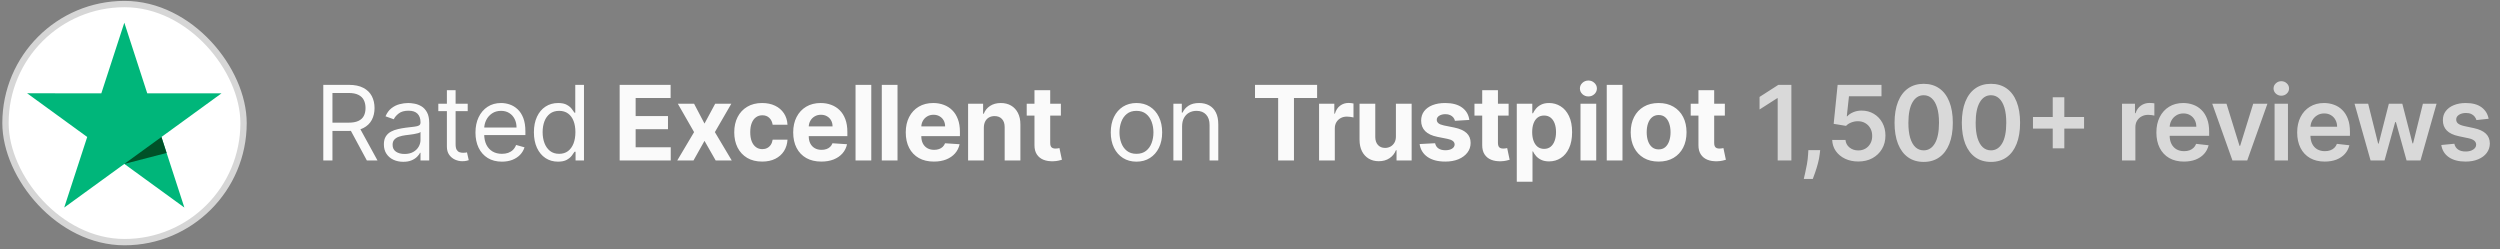
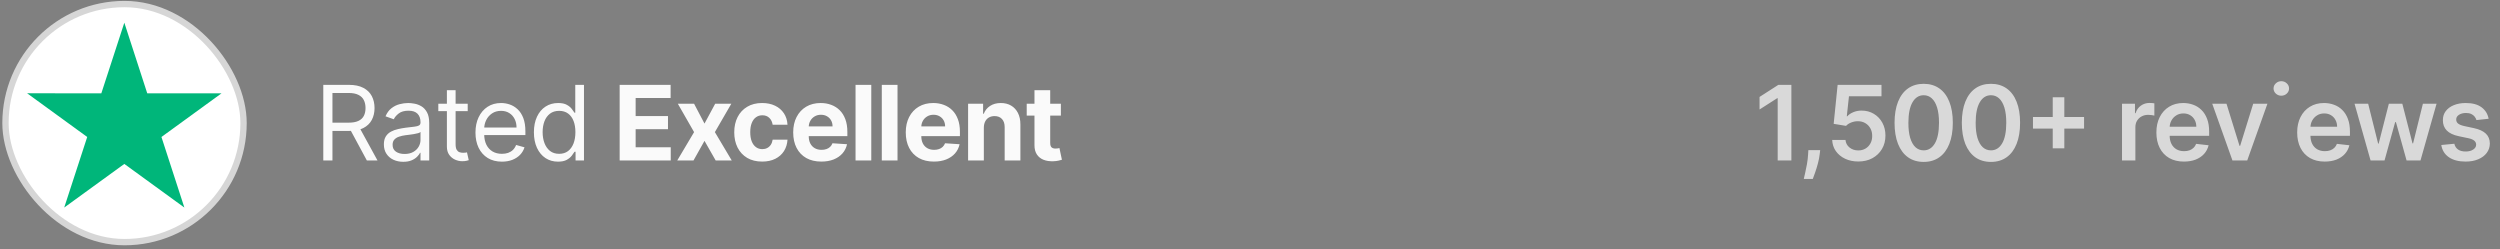
<svg xmlns="http://www.w3.org/2000/svg" width="602" height="60" viewBox="0 0 602 60" fill="none">
  <rect x="0" y="0" width="602" height="60" fill="#808080" stroke="none" />
  <rect x="1.321" y="0.978" width="57.327" height="57.327" rx="28.664" fill="white" />
  <rect x="1.321" y="0.978" width="57.327" height="57.327" rx="28.664" stroke="#D6D6D6" stroke-width="1.522" />
  <path d="M53.333 22.477H35.459L29.938 5.466L24.399 22.477L6.525 22.46L21 32.984L15.462 49.979L29.938 39.471L44.396 49.979L38.875 32.984L53.333 22.477Z" fill="#00B67A" />
-   <path d="M40.117 36.832L38.874 32.984L29.937 39.471L40.117 36.832Z" fill="#005128" />
  <path d="M77.849 38.641V20.432H84.001C85.424 20.432 86.592 20.675 87.504 21.161C88.417 21.641 89.093 22.302 89.532 23.144C89.97 23.986 90.19 24.943 90.19 26.016C90.19 27.089 89.97 28.04 89.532 28.87C89.093 29.7 88.42 30.352 87.513 30.826C86.606 31.294 85.448 31.528 84.037 31.528H79.058V29.537H83.966C84.938 29.537 85.72 29.394 86.313 29.11C86.912 28.825 87.344 28.422 87.611 27.901C87.884 27.373 88.02 26.745 88.02 26.016C88.02 25.287 87.884 24.649 87.611 24.104C87.338 23.559 86.903 23.138 86.304 22.842C85.706 22.539 84.914 22.388 83.93 22.388H80.054V38.641H77.849ZM86.42 30.461L90.901 38.641H88.34L83.93 30.461H86.42ZM97.097 38.961C96.232 38.961 95.447 38.798 94.741 38.472C94.036 38.14 93.476 37.663 93.061 37.041C92.646 36.413 92.438 35.654 92.438 34.765C92.438 33.982 92.593 33.348 92.901 32.862C93.209 32.37 93.621 31.985 94.137 31.706C94.652 31.427 95.221 31.22 95.844 31.084C96.472 30.942 97.103 30.829 97.738 30.746C98.567 30.639 99.24 30.559 99.756 30.506C100.277 30.447 100.657 30.349 100.894 30.212C101.137 30.076 101.258 29.839 101.258 29.501V29.43C101.258 28.553 101.018 27.871 100.538 27.385C100.064 26.899 99.344 26.656 98.378 26.656C97.376 26.656 96.591 26.875 96.022 27.314C95.453 27.753 95.052 28.221 94.821 28.719L92.83 28.007C93.185 27.178 93.659 26.532 94.252 26.069C94.851 25.601 95.503 25.275 96.208 25.091C96.92 24.901 97.619 24.807 98.307 24.807C98.745 24.807 99.249 24.86 99.818 24.967C100.393 25.067 100.947 25.278 101.481 25.598C102.02 25.918 102.468 26.401 102.823 27.047C103.179 27.693 103.357 28.559 103.357 29.643V38.641H101.258V36.792H101.152C101.01 37.088 100.772 37.405 100.44 37.743C100.109 38.081 99.667 38.369 99.116 38.606C98.564 38.843 97.892 38.961 97.097 38.961ZM97.418 37.076C98.247 37.076 98.947 36.913 99.516 36.587C100.091 36.261 100.523 35.84 100.814 35.325C101.11 34.809 101.258 34.267 101.258 33.698V31.777C101.17 31.884 100.974 31.982 100.672 32.071C100.375 32.154 100.031 32.228 99.64 32.293C99.255 32.352 98.879 32.406 98.511 32.453C98.15 32.495 97.856 32.53 97.631 32.56C97.086 32.631 96.576 32.746 96.102 32.906C95.633 33.061 95.254 33.295 94.963 33.609C94.679 33.917 94.537 34.338 94.537 34.871C94.537 35.6 94.806 36.152 95.346 36.525C95.891 36.893 96.582 37.076 97.418 37.076ZM112.625 24.984V26.763H105.548V24.984H112.625ZM107.611 21.712H109.709V34.729C109.709 35.322 109.795 35.766 109.967 36.063C110.145 36.353 110.37 36.549 110.642 36.65C110.921 36.745 111.214 36.792 111.523 36.792C111.754 36.792 111.944 36.78 112.092 36.756C112.24 36.727 112.358 36.703 112.447 36.685L112.874 38.57C112.732 38.623 112.533 38.677 112.278 38.73C112.024 38.789 111.701 38.819 111.309 38.819C110.717 38.819 110.136 38.692 109.567 38.437C109.004 38.182 108.535 37.794 108.162 37.272C107.794 36.75 107.611 36.092 107.611 35.298V21.712ZM120.86 38.926C119.544 38.926 118.409 38.635 117.455 38.054C116.506 37.468 115.774 36.65 115.259 35.6C114.749 34.545 114.494 33.318 114.494 31.919C114.494 30.521 114.749 29.288 115.259 28.221C115.774 27.148 116.491 26.312 117.41 25.713C118.335 25.109 119.414 24.807 120.647 24.807C121.358 24.807 122.06 24.925 122.754 25.162C123.447 25.399 124.079 25.785 124.648 26.318C125.217 26.846 125.67 27.545 126.008 28.416C126.346 29.288 126.515 30.361 126.515 31.635V32.524H115.988V30.71H124.381C124.381 29.94 124.227 29.252 123.919 28.648C123.616 28.043 123.184 27.566 122.62 27.216C122.063 26.866 121.405 26.692 120.647 26.692C119.811 26.692 119.088 26.899 118.477 27.314C117.873 27.723 117.407 28.256 117.081 28.914C116.755 29.572 116.592 30.278 116.592 31.03V32.24C116.592 33.271 116.77 34.145 117.126 34.862C117.487 35.574 117.988 36.116 118.628 36.49C119.268 36.857 120.012 37.041 120.86 37.041C121.411 37.041 121.909 36.964 122.354 36.81C122.804 36.65 123.192 36.413 123.518 36.098C123.844 35.778 124.096 35.381 124.274 34.907L126.301 35.476C126.088 36.164 125.729 36.768 125.226 37.29C124.722 37.806 124.099 38.209 123.358 38.499C122.617 38.783 121.785 38.926 120.86 38.926ZM134.363 38.926C133.225 38.926 132.22 38.638 131.349 38.063C130.477 37.482 129.796 36.664 129.304 35.609C128.812 34.548 128.566 33.295 128.566 31.848C128.566 30.414 128.812 29.169 129.304 28.114C129.796 27.059 130.48 26.244 131.358 25.669C132.235 25.094 133.248 24.807 134.398 24.807C135.288 24.807 135.99 24.955 136.506 25.251C137.027 25.542 137.424 25.873 137.697 26.247C137.976 26.614 138.192 26.917 138.346 27.154H138.524V20.432H140.622V38.641H138.595V36.543H138.346C138.192 36.792 137.973 37.106 137.688 37.485C137.404 37.859 136.998 38.194 136.47 38.49C135.942 38.781 135.24 38.926 134.363 38.926ZM134.647 37.041C135.489 37.041 136.2 36.822 136.781 36.383C137.362 35.938 137.804 35.325 138.106 34.542C138.408 33.754 138.559 32.844 138.559 31.813C138.559 30.793 138.411 29.901 138.115 29.137C137.819 28.366 137.38 27.767 136.799 27.341C136.218 26.908 135.501 26.692 134.647 26.692C133.758 26.692 133.017 26.92 132.425 27.376C131.838 27.827 131.396 28.44 131.1 29.217C130.809 29.987 130.664 30.853 130.664 31.813C130.664 32.785 130.812 33.668 131.109 34.462C131.411 35.251 131.856 35.879 132.442 36.347C133.035 36.81 133.77 37.041 134.647 37.041ZM149.212 38.641V20.432H161.482V23.606H153.062V27.945H160.851V31.119H153.062V35.467H161.517V38.641H149.212ZM167.136 24.984L169.643 29.759L172.213 24.984H176.098L172.142 31.813L176.205 38.641H172.337L169.643 33.92L166.994 38.641H163.082L167.136 31.813L163.224 24.984H167.136ZM183.528 38.908C182.13 38.908 180.926 38.612 179.919 38.019C178.917 37.42 178.146 36.59 177.607 35.529C177.073 34.468 176.807 33.247 176.807 31.866C176.807 30.467 177.076 29.24 177.616 28.185C178.161 27.124 178.935 26.297 179.936 25.705C180.938 25.106 182.13 24.807 183.511 24.807C184.702 24.807 185.745 25.023 186.64 25.456C187.535 25.888 188.244 26.496 188.765 27.278C189.287 28.061 189.574 28.98 189.628 30.035H186.054C185.953 29.353 185.686 28.805 185.253 28.39C184.827 27.969 184.266 27.759 183.573 27.759C182.986 27.759 182.473 27.919 182.035 28.239C181.602 28.553 181.264 29.012 181.021 29.617C180.778 30.221 180.657 30.953 180.657 31.813C180.657 32.684 180.775 33.425 181.012 34.036C181.255 34.646 181.596 35.111 182.035 35.431C182.473 35.752 182.986 35.912 183.573 35.912C184.006 35.912 184.394 35.823 184.738 35.645C185.087 35.467 185.375 35.209 185.6 34.871C185.831 34.528 185.982 34.116 186.054 33.636H189.628C189.568 34.679 189.284 35.597 188.774 36.392C188.27 37.18 187.574 37.797 186.685 38.241C185.796 38.686 184.744 38.908 183.528 38.908ZM197.776 38.908C196.371 38.908 195.162 38.623 194.148 38.054C193.141 37.48 192.364 36.667 191.819 35.618C191.273 34.563 191.001 33.315 191.001 31.875C191.001 30.47 191.273 29.237 191.819 28.176C192.364 27.115 193.132 26.288 194.122 25.696C195.117 25.103 196.285 24.807 197.625 24.807C198.526 24.807 199.364 24.952 200.141 25.242C200.923 25.527 201.605 25.956 202.186 26.532C202.773 27.106 203.229 27.83 203.555 28.701C203.881 29.566 204.044 30.58 204.044 31.742V32.782H192.512V30.435H200.479C200.479 29.889 200.36 29.406 200.123 28.985C199.886 28.565 199.557 28.236 199.136 27.998C198.721 27.756 198.238 27.634 197.687 27.634C197.112 27.634 196.602 27.767 196.158 28.034C195.719 28.295 195.375 28.648 195.126 29.092C194.877 29.531 194.75 30.02 194.744 30.559V32.791C194.744 33.467 194.868 34.05 195.117 34.542C195.372 35.034 195.731 35.414 196.193 35.681C196.656 35.947 197.204 36.081 197.838 36.081C198.259 36.081 198.644 36.021 198.994 35.903C199.344 35.784 199.643 35.606 199.892 35.369C200.141 35.132 200.331 34.842 200.461 34.498L203.964 34.729C203.786 35.571 203.422 36.306 202.871 36.934C202.325 37.556 201.62 38.043 200.754 38.392C199.895 38.736 198.902 38.908 197.776 38.908ZM209.803 20.432V38.641H206.015V20.432H209.803ZM216.124 20.432V38.641H212.336V20.432H216.124ZM224.881 38.908C223.476 38.908 222.267 38.623 221.253 38.054C220.246 37.48 219.469 36.667 218.924 35.618C218.379 34.563 218.106 33.315 218.106 31.875C218.106 30.47 218.379 29.237 218.924 28.176C219.469 27.115 220.237 26.288 221.227 25.696C222.222 25.103 223.39 24.807 224.73 24.807C225.631 24.807 226.469 24.952 227.246 25.242C228.028 25.527 228.71 25.956 229.291 26.532C229.878 27.106 230.334 27.83 230.66 28.701C230.986 29.566 231.149 30.58 231.149 31.742V32.782H219.617V30.435H227.584C227.584 29.889 227.465 29.406 227.228 28.985C226.991 28.565 226.662 28.236 226.241 27.998C225.826 27.756 225.343 27.634 224.792 27.634C224.217 27.634 223.707 27.767 223.263 28.034C222.824 28.295 222.48 28.648 222.231 29.092C221.982 29.531 221.855 30.02 221.849 30.559V32.791C221.849 33.467 221.974 34.05 222.222 34.542C222.477 35.034 222.836 35.414 223.298 35.681C223.761 35.947 224.309 36.081 224.943 36.081C225.364 36.081 225.749 36.021 226.099 35.903C226.449 35.784 226.748 35.606 226.997 35.369C227.246 35.132 227.436 34.842 227.566 34.498L231.069 34.729C230.891 35.571 230.527 36.306 229.976 36.934C229.43 37.556 228.725 38.043 227.859 38.392C227 38.736 226.007 38.908 224.881 38.908ZM236.908 30.746V38.641H233.12V24.984H236.73V27.394H236.89C237.192 26.6 237.699 25.971 238.41 25.509C239.122 25.041 239.984 24.807 240.998 24.807C241.946 24.807 242.773 25.014 243.478 25.429C244.184 25.844 244.732 26.437 245.123 27.207C245.514 27.972 245.71 28.885 245.71 29.946V38.641H241.922V30.621C241.928 29.786 241.715 29.134 241.282 28.665C240.85 28.191 240.254 27.954 239.495 27.954C238.985 27.954 238.535 28.064 238.144 28.283C237.758 28.502 237.456 28.822 237.237 29.243C237.023 29.658 236.914 30.159 236.908 30.746ZM255.459 24.984V27.83H247.234V24.984H255.459ZM249.101 21.712H252.889V34.445C252.889 34.794 252.942 35.067 253.049 35.263C253.156 35.452 253.304 35.586 253.494 35.663C253.689 35.74 253.914 35.778 254.169 35.778C254.347 35.778 254.525 35.764 254.703 35.734C254.881 35.698 255.017 35.672 255.112 35.654L255.708 38.472C255.518 38.532 255.251 38.6 254.907 38.677C254.564 38.76 254.146 38.81 253.654 38.828C252.741 38.864 251.941 38.742 251.253 38.463C250.571 38.185 250.041 37.752 249.662 37.165C249.282 36.578 249.095 35.838 249.101 34.943V21.712Z" fill="#FAFAFA" />
-   <path d="M273.66 38.926C272.427 38.926 271.346 38.632 270.415 38.045C269.49 37.459 268.767 36.638 268.246 35.583C267.73 34.528 267.472 33.295 267.472 31.884C267.472 30.461 267.73 29.22 268.246 28.159C268.767 27.098 269.49 26.274 270.415 25.687C271.346 25.1 272.427 24.807 273.66 24.807C274.893 24.807 275.972 25.1 276.897 25.687C277.827 26.274 278.55 27.098 279.066 28.159C279.588 29.22 279.848 30.461 279.848 31.884C279.848 33.295 279.588 34.528 279.066 35.583C278.55 36.638 277.827 37.459 276.897 38.045C275.972 38.632 274.893 38.926 273.66 38.926ZM273.66 37.041C274.597 37.041 275.367 36.801 275.972 36.321C276.577 35.84 277.024 35.209 277.314 34.427C277.605 33.644 277.75 32.797 277.75 31.884C277.75 30.971 277.605 30.12 277.314 29.332C277.024 28.544 276.577 27.907 275.972 27.421C275.367 26.934 274.597 26.692 273.66 26.692C272.724 26.692 271.953 26.934 271.349 27.421C270.744 27.907 270.296 28.544 270.006 29.332C269.716 30.12 269.57 30.971 269.57 31.884C269.57 32.797 269.716 33.644 270.006 34.427C270.296 35.209 270.744 35.84 271.349 36.321C271.953 36.801 272.724 37.041 273.66 37.041ZM284.649 30.426V38.641H282.551V24.984H284.578V27.118H284.756C285.076 26.425 285.562 25.868 286.214 25.447C286.866 25.02 287.708 24.807 288.739 24.807C289.664 24.807 290.473 24.996 291.166 25.376C291.86 25.749 292.399 26.318 292.784 27.083C293.17 27.841 293.362 28.802 293.362 29.963V38.641H291.264V30.106C291.264 29.033 290.985 28.197 290.428 27.598C289.871 26.994 289.106 26.692 288.134 26.692C287.465 26.692 286.866 26.837 286.338 27.127C285.817 27.418 285.405 27.841 285.103 28.399C284.8 28.956 284.649 29.631 284.649 30.426ZM302.206 23.606V20.432H317.161V23.606H311.586V38.641H307.78V23.606H302.206ZM317.633 38.641V24.984H321.305V27.367H321.448C321.697 26.52 322.115 25.88 322.701 25.447C323.288 25.008 323.964 24.789 324.729 24.789C324.918 24.789 325.123 24.801 325.342 24.824C325.561 24.848 325.754 24.881 325.92 24.922V28.283C325.742 28.23 325.496 28.182 325.182 28.141C324.868 28.099 324.58 28.078 324.32 28.078C323.762 28.078 323.264 28.2 322.826 28.443C322.393 28.68 322.049 29.012 321.794 29.439C321.545 29.866 321.421 30.358 321.421 30.915V38.641H317.633ZM336.135 32.826V24.984H339.923V38.641H336.286V36.161H336.144C335.836 36.961 335.323 37.604 334.606 38.09C333.895 38.576 333.026 38.819 332.001 38.819C331.088 38.819 330.285 38.612 329.591 38.197C328.898 37.782 328.355 37.192 327.964 36.427C327.579 35.663 327.383 34.747 327.377 33.68V24.984H331.165V33.004C331.171 33.81 331.387 34.448 331.814 34.916C332.241 35.384 332.813 35.618 333.53 35.618C333.987 35.618 334.413 35.514 334.81 35.307C335.208 35.094 335.528 34.779 335.771 34.365C336.02 33.95 336.141 33.437 336.135 32.826ZM353.815 28.879L350.347 29.092C350.288 28.796 350.16 28.529 349.965 28.292C349.769 28.049 349.511 27.856 349.191 27.714C348.877 27.566 348.501 27.492 348.062 27.492C347.475 27.492 346.98 27.616 346.577 27.865C346.174 28.108 345.973 28.434 345.973 28.843C345.973 29.169 346.103 29.445 346.364 29.67C346.625 29.895 347.072 30.076 347.706 30.212L350.178 30.71C351.506 30.983 352.496 31.422 353.148 32.026C353.8 32.631 354.126 33.425 354.126 34.409C354.126 35.304 353.862 36.09 353.335 36.765C352.813 37.441 352.096 37.968 351.183 38.348C350.276 38.721 349.23 38.908 348.044 38.908C346.236 38.908 344.796 38.532 343.723 37.779C342.656 37.02 342.031 35.989 341.847 34.685L345.573 34.489C345.685 35.04 345.958 35.461 346.391 35.752C346.823 36.036 347.377 36.178 348.053 36.178C348.717 36.178 349.251 36.051 349.654 35.796C350.063 35.535 350.27 35.2 350.276 34.791C350.27 34.448 350.125 34.166 349.84 33.947C349.556 33.721 349.117 33.55 348.524 33.431L346.159 32.96C344.826 32.693 343.833 32.231 343.181 31.573C342.535 30.915 342.212 30.076 342.212 29.057C342.212 28.179 342.449 27.424 342.923 26.789C343.403 26.155 344.076 25.666 344.941 25.322C345.813 24.979 346.832 24.807 348 24.807C349.725 24.807 351.082 25.171 352.072 25.9C353.068 26.629 353.649 27.622 353.815 28.879ZM363.274 24.984V27.83H355.05V24.984H363.274ZM356.917 21.712H360.705V34.445C360.705 34.794 360.758 35.067 360.865 35.263C360.971 35.452 361.12 35.586 361.309 35.663C361.505 35.74 361.73 35.778 361.985 35.778C362.163 35.778 362.341 35.764 362.519 35.734C362.696 35.698 362.833 35.672 362.928 35.654L363.523 38.472C363.334 38.532 363.067 38.6 362.723 38.677C362.379 38.76 361.961 38.81 361.469 38.828C360.557 38.864 359.756 38.742 359.069 38.463C358.387 38.185 357.857 37.752 357.477 37.165C357.098 36.578 356.911 35.838 356.917 34.943V21.712ZM365.241 43.763V24.984H368.975V27.278H369.144C369.31 26.911 369.55 26.537 369.864 26.158C370.184 25.773 370.599 25.453 371.109 25.198C371.625 24.937 372.265 24.807 373.029 24.807C374.025 24.807 374.944 25.067 375.786 25.589C376.627 26.105 377.3 26.884 377.804 27.927C378.308 28.965 378.56 30.266 378.56 31.831C378.56 33.354 378.314 34.64 377.822 35.689C377.336 36.733 376.672 37.524 375.83 38.063C374.994 38.597 374.058 38.864 373.021 38.864C372.286 38.864 371.66 38.742 371.145 38.499C370.635 38.256 370.217 37.951 369.891 37.583C369.565 37.21 369.316 36.833 369.144 36.454H369.028V43.763H365.241ZM368.948 31.813C368.948 32.625 369.061 33.333 369.286 33.938C369.512 34.542 369.838 35.014 370.264 35.352C370.691 35.683 371.21 35.849 371.82 35.849C372.437 35.849 372.958 35.681 373.385 35.343C373.812 34.999 374.135 34.525 374.354 33.92C374.579 33.309 374.692 32.607 374.692 31.813C374.692 31.024 374.582 30.331 374.363 29.732C374.144 29.134 373.821 28.665 373.394 28.328C372.967 27.99 372.443 27.821 371.82 27.821C371.204 27.821 370.682 27.984 370.255 28.31C369.835 28.636 369.512 29.098 369.286 29.697C369.061 30.295 368.948 31.001 368.948 31.813ZM380.584 38.641V24.984H384.372V38.641H380.584ZM382.487 23.224C381.924 23.224 381.441 23.037 381.038 22.664C380.64 22.285 380.442 21.831 380.442 21.303C380.442 20.782 380.64 20.334 381.038 19.961C381.441 19.582 381.924 19.392 382.487 19.392C383.05 19.392 383.53 19.582 383.927 19.961C384.33 20.334 384.532 20.782 384.532 21.303C384.532 21.831 384.33 22.285 383.927 22.664C383.53 23.037 383.05 23.224 382.487 23.224ZM390.693 20.432V38.641H386.905V20.432H390.693ZM399.397 38.908C398.015 38.908 396.821 38.615 395.813 38.028C394.812 37.435 394.038 36.611 393.493 35.556C392.947 34.495 392.675 33.265 392.675 31.866C392.675 30.455 392.947 29.223 393.493 28.168C394.038 27.106 394.812 26.282 395.813 25.696C396.821 25.103 398.015 24.807 399.397 24.807C400.778 24.807 401.969 25.103 402.971 25.696C403.978 26.282 404.755 27.106 405.3 28.168C405.846 29.223 406.118 30.455 406.118 31.866C406.118 33.265 405.846 34.495 405.3 35.556C404.755 36.611 403.978 37.435 402.971 38.028C401.969 38.615 400.778 38.908 399.397 38.908ZM399.414 35.974C400.043 35.974 400.567 35.796 400.988 35.44C401.409 35.079 401.726 34.587 401.939 33.965C402.159 33.342 402.268 32.634 402.268 31.84C402.268 31.045 402.159 30.337 401.939 29.715C401.726 29.092 401.409 28.6 400.988 28.239C400.567 27.877 400.043 27.696 399.414 27.696C398.78 27.696 398.247 27.877 397.814 28.239C397.387 28.6 397.064 29.092 396.845 29.715C396.631 30.337 396.525 31.045 396.525 31.84C396.525 32.634 396.631 33.342 396.845 33.965C397.064 34.587 397.387 35.079 397.814 35.44C398.247 35.796 398.78 35.974 399.414 35.974ZM415.344 24.984V27.83H407.12V24.984H415.344ZM408.987 21.712H412.775V34.445C412.775 34.794 412.828 35.067 412.935 35.263C413.042 35.452 413.19 35.586 413.379 35.663C413.575 35.74 413.8 35.778 414.055 35.778C414.233 35.778 414.411 35.764 414.589 35.734C414.766 35.698 414.903 35.672 414.998 35.654L415.593 38.472C415.404 38.532 415.137 38.6 414.793 38.677C414.449 38.76 414.031 38.81 413.54 38.828C412.627 38.864 411.826 38.742 411.139 38.463C410.457 38.185 409.927 37.752 409.547 37.165C409.168 36.578 408.981 35.838 408.987 34.943V21.712Z" fill="#FAFAFA" />
-   <path d="M431.365 20.432V38.641H428.066V23.642H427.96L423.701 26.363V23.34L428.226 20.432H431.365ZM438.3 36.152L438.184 37.13C438.101 37.877 437.953 38.635 437.739 39.406C437.532 40.182 437.313 40.897 437.081 41.549C436.85 42.201 436.664 42.713 436.521 43.087H434.352C434.435 42.725 434.547 42.233 434.69 41.611C434.838 40.989 434.98 40.289 435.116 39.513C435.253 38.736 435.345 37.948 435.392 37.148L435.454 36.152H438.3ZM447.479 38.89C446.294 38.89 445.233 38.668 444.296 38.223C443.359 37.773 442.616 37.156 442.064 36.374C441.519 35.592 441.229 34.697 441.193 33.689H444.394C444.453 34.436 444.776 35.046 445.363 35.52C445.95 35.989 446.655 36.223 447.479 36.223C448.125 36.223 448.7 36.075 449.204 35.778C449.708 35.482 450.105 35.07 450.395 34.542C450.686 34.015 450.828 33.413 450.822 32.737C450.828 32.05 450.683 31.439 450.386 30.906C450.09 30.372 449.684 29.955 449.168 29.652C448.653 29.344 448.06 29.19 447.39 29.19C446.845 29.184 446.308 29.285 445.781 29.492C445.253 29.7 444.835 29.972 444.527 30.31L441.549 29.821L442.5 20.432H453.063V23.188H445.23L444.705 28.016H444.812C445.15 27.619 445.627 27.29 446.243 27.029C446.86 26.763 447.535 26.629 448.27 26.629C449.373 26.629 450.357 26.89 451.222 27.412C452.088 27.927 452.769 28.639 453.267 29.546C453.765 30.453 454.014 31.49 454.014 32.657C454.014 33.861 453.735 34.934 453.178 35.876C452.627 36.813 451.859 37.551 450.875 38.09C449.897 38.623 448.765 38.89 447.479 38.89ZM463.222 38.988C461.758 38.988 460.502 38.617 459.453 37.877C458.409 37.13 457.606 36.054 457.043 34.649C456.486 33.238 456.207 31.54 456.207 29.555C456.213 27.569 456.495 25.88 457.052 24.486C457.615 23.088 458.418 22.021 459.461 21.286C460.511 20.551 461.764 20.183 463.222 20.183C464.681 20.183 465.934 20.551 466.983 21.286C468.033 22.021 468.836 23.088 469.393 24.486C469.956 25.885 470.238 27.575 470.238 29.555C470.238 31.546 469.956 33.247 469.393 34.658C468.836 36.063 468.033 37.136 466.983 37.877C465.94 38.617 464.686 38.988 463.222 38.988ZM463.222 36.205C464.36 36.205 465.258 35.645 465.916 34.525C466.58 33.398 466.912 31.742 466.912 29.555C466.912 28.108 466.761 26.893 466.459 25.909C466.156 24.925 465.73 24.184 465.178 23.686C464.627 23.183 463.975 22.931 463.222 22.931C462.09 22.931 461.195 23.494 460.537 24.62C459.879 25.74 459.547 27.385 459.541 29.555C459.536 31.007 459.681 32.228 459.977 33.218C460.279 34.208 460.706 34.954 461.257 35.458C461.809 35.956 462.464 36.205 463.222 36.205ZM479.421 38.988C477.957 38.988 476.701 38.617 475.652 37.877C474.608 37.13 473.805 36.054 473.242 34.649C472.685 33.238 472.406 31.54 472.406 29.555C472.412 27.569 472.694 25.88 473.251 24.486C473.814 23.088 474.617 22.021 475.661 21.286C476.71 20.551 477.963 20.183 479.421 20.183C480.88 20.183 482.133 20.551 483.182 21.286C484.232 22.021 485.035 23.088 485.592 24.486C486.155 25.885 486.437 27.575 486.437 29.555C486.437 31.546 486.155 33.247 485.592 34.658C485.035 36.063 484.232 37.136 483.182 37.877C482.139 38.617 480.886 38.988 479.421 38.988ZM479.421 36.205C480.56 36.205 481.458 35.645 482.115 34.525C482.779 33.398 483.111 31.742 483.111 29.555C483.111 28.108 482.96 26.893 482.658 25.909C482.356 24.925 481.929 24.184 481.378 23.686C480.826 23.183 480.174 22.931 479.421 22.931C478.289 22.931 477.394 23.494 476.736 24.62C476.078 25.74 475.746 27.385 475.741 29.555C475.735 31.007 475.88 32.228 476.176 33.218C476.479 34.208 476.905 34.954 477.457 35.458C478.008 35.956 478.663 36.205 479.421 36.205ZM494.296 35.725V23.42H497.088V35.725H494.296ZM489.539 30.968V28.176H501.844V30.968H489.539ZM510.981 38.641V24.984H514.102V27.261H514.244C514.493 26.472 514.92 25.865 515.524 25.438C516.135 25.005 516.831 24.789 517.614 24.789C517.792 24.789 517.99 24.798 518.209 24.816C518.435 24.827 518.621 24.848 518.77 24.878V27.838C518.633 27.791 518.417 27.75 518.121 27.714C517.83 27.672 517.549 27.652 517.276 27.652C516.689 27.652 516.162 27.779 515.693 28.034C515.231 28.283 514.866 28.63 514.6 29.074C514.333 29.519 514.2 30.032 514.2 30.613V38.641H510.981ZM525.891 38.908C524.522 38.908 523.339 38.623 522.343 38.054C521.353 37.48 520.592 36.667 520.058 35.618C519.525 34.563 519.258 33.321 519.258 31.893C519.258 30.488 519.525 29.255 520.058 28.194C520.598 27.127 521.35 26.297 522.317 25.705C523.283 25.106 524.418 24.807 525.722 24.807C526.564 24.807 527.358 24.943 528.105 25.216C528.858 25.482 529.521 25.897 530.096 26.46C530.677 27.023 531.134 27.741 531.466 28.612C531.798 29.477 531.963 30.509 531.963 31.706V32.693H520.77V30.524H528.878C528.872 29.907 528.739 29.359 528.478 28.879C528.217 28.393 527.853 28.01 527.385 27.732C526.922 27.453 526.383 27.314 525.766 27.314C525.108 27.314 524.53 27.474 524.033 27.794C523.535 28.108 523.146 28.523 522.868 29.039C522.595 29.549 522.456 30.109 522.45 30.719V32.613C522.45 33.407 522.595 34.089 522.886 34.658C523.176 35.221 523.582 35.654 524.104 35.956C524.625 36.252 525.236 36.401 525.935 36.401C526.404 36.401 526.827 36.336 527.207 36.205C527.586 36.069 527.915 35.87 528.194 35.609C528.472 35.349 528.683 35.026 528.825 34.64L531.83 34.978C531.64 35.772 531.279 36.466 530.745 37.059C530.218 37.645 529.542 38.102 528.718 38.428C527.894 38.748 526.952 38.908 525.891 38.908ZM545.993 24.984L541.13 38.641H537.573L532.71 24.984H536.142L539.28 35.129H539.423L542.57 24.984H545.993ZM547.72 38.641V24.984H550.938V38.641H547.72ZM549.338 23.046C548.828 23.046 548.389 22.877 548.022 22.539C547.654 22.196 547.471 21.784 547.471 21.303C547.471 20.817 547.654 20.405 548.022 20.068C548.389 19.724 548.828 19.552 549.338 19.552C549.853 19.552 550.292 19.724 550.654 20.068C551.021 20.405 551.205 20.817 551.205 21.303C551.205 21.784 551.021 22.196 550.654 22.539C550.292 22.877 549.853 23.046 549.338 23.046ZM559.793 38.908C558.424 38.908 557.241 38.623 556.246 38.054C555.256 37.48 554.494 36.667 553.961 35.618C553.427 34.563 553.16 33.321 553.16 31.893C553.16 30.488 553.427 29.255 553.961 28.194C554.5 27.127 555.253 26.297 556.219 25.705C557.185 25.106 558.32 24.807 559.624 24.807C560.466 24.807 561.26 24.943 562.007 25.216C562.76 25.482 563.424 25.897 563.999 26.46C564.58 27.023 565.036 27.741 565.368 28.612C565.7 29.477 565.866 30.509 565.866 31.706V32.693H554.672V30.524H562.781C562.775 29.907 562.641 29.359 562.38 28.879C562.12 28.393 561.755 28.01 561.287 27.732C560.825 27.453 560.285 27.314 559.669 27.314C559.011 27.314 558.433 27.474 557.935 27.794C557.437 28.108 557.049 28.523 556.77 29.039C556.497 29.549 556.358 30.109 556.352 30.719V32.613C556.352 33.407 556.497 34.089 556.788 34.658C557.078 35.221 557.484 35.654 558.006 35.956C558.528 36.252 559.138 36.401 559.838 36.401C560.306 36.401 560.73 36.336 561.109 36.205C561.488 36.069 561.817 35.87 562.096 35.609C562.375 35.349 562.585 35.026 562.727 34.64L565.732 34.978C565.543 35.772 565.181 36.466 564.648 37.059C564.12 37.645 563.444 38.102 562.621 38.428C561.797 38.748 560.854 38.908 559.793 38.908ZM570.833 38.641L566.974 24.984H570.255L572.656 34.587H572.78L575.234 24.984H578.48L580.933 34.533H581.067L583.432 24.984H586.722L582.854 38.641H579.502L576.941 29.412H576.755L574.194 38.641H570.833ZM599.262 28.594L596.328 28.914C596.245 28.618 596.1 28.339 595.892 28.078C595.691 27.818 595.418 27.607 595.074 27.447C594.73 27.287 594.31 27.207 593.812 27.207C593.142 27.207 592.579 27.352 592.122 27.643C591.672 27.933 591.45 28.31 591.456 28.772C591.45 29.169 591.595 29.492 591.891 29.741C592.194 29.99 592.691 30.195 593.385 30.355L595.714 30.853C597.007 31.131 597.967 31.573 598.595 32.177C599.229 32.782 599.549 33.573 599.555 34.551C599.549 35.411 599.298 36.169 598.8 36.827C598.308 37.48 597.623 37.989 596.746 38.357C595.869 38.724 594.861 38.908 593.723 38.908C592.051 38.908 590.706 38.558 589.686 37.859C588.667 37.153 588.059 36.172 587.864 34.916L591.002 34.614C591.144 35.23 591.447 35.695 591.909 36.01C592.371 36.324 592.973 36.481 593.714 36.481C594.479 36.481 595.092 36.324 595.554 36.01C596.023 35.695 596.257 35.307 596.257 34.845C596.257 34.453 596.106 34.13 595.803 33.876C595.507 33.621 595.045 33.425 594.416 33.289L592.087 32.8C590.777 32.527 589.808 32.068 589.179 31.422C588.551 30.77 588.24 29.946 588.246 28.95C588.24 28.108 588.468 27.379 588.93 26.763C589.399 26.14 590.048 25.66 590.878 25.322C591.713 24.979 592.677 24.807 593.767 24.807C595.368 24.807 596.627 25.147 597.546 25.829C598.471 26.511 599.043 27.433 599.262 28.594Z" fill="#D9D9D9" />
+   <path d="M431.365 20.432V38.641H428.066V23.642H427.96L423.701 26.363V23.34L428.226 20.432H431.365ZM438.3 36.152L438.184 37.13C438.101 37.877 437.953 38.635 437.739 39.406C437.532 40.182 437.313 40.897 437.081 41.549C436.85 42.201 436.664 42.713 436.521 43.087H434.352C434.435 42.725 434.547 42.233 434.69 41.611C434.838 40.989 434.98 40.289 435.116 39.513C435.253 38.736 435.345 37.948 435.392 37.148L435.454 36.152H438.3ZM447.479 38.89C446.294 38.89 445.233 38.668 444.296 38.223C443.359 37.773 442.616 37.156 442.064 36.374C441.519 35.592 441.229 34.697 441.193 33.689H444.394C444.453 34.436 444.776 35.046 445.363 35.52C445.95 35.989 446.655 36.223 447.479 36.223C448.125 36.223 448.7 36.075 449.204 35.778C449.708 35.482 450.105 35.07 450.395 34.542C450.686 34.015 450.828 33.413 450.822 32.737C450.828 32.05 450.683 31.439 450.386 30.906C450.09 30.372 449.684 29.955 449.168 29.652C448.653 29.344 448.06 29.19 447.39 29.19C446.845 29.184 446.308 29.285 445.781 29.492C445.253 29.7 444.835 29.972 444.527 30.31L441.549 29.821L442.5 20.432H453.063V23.188H445.23L444.705 28.016H444.812C445.15 27.619 445.627 27.29 446.243 27.029C446.86 26.763 447.535 26.629 448.27 26.629C449.373 26.629 450.357 26.89 451.222 27.412C452.088 27.927 452.769 28.639 453.267 29.546C453.765 30.453 454.014 31.49 454.014 32.657C454.014 33.861 453.735 34.934 453.178 35.876C452.627 36.813 451.859 37.551 450.875 38.09C449.897 38.623 448.765 38.89 447.479 38.89ZM463.222 38.988C461.758 38.988 460.502 38.617 459.453 37.877C458.409 37.13 457.606 36.054 457.043 34.649C456.486 33.238 456.207 31.54 456.207 29.555C456.213 27.569 456.495 25.88 457.052 24.486C457.615 23.088 458.418 22.021 459.461 21.286C460.511 20.551 461.764 20.183 463.222 20.183C464.681 20.183 465.934 20.551 466.983 21.286C468.033 22.021 468.836 23.088 469.393 24.486C469.956 25.885 470.238 27.575 470.238 29.555C470.238 31.546 469.956 33.247 469.393 34.658C468.836 36.063 468.033 37.136 466.983 37.877C465.94 38.617 464.686 38.988 463.222 38.988ZM463.222 36.205C464.36 36.205 465.258 35.645 465.916 34.525C466.58 33.398 466.912 31.742 466.912 29.555C466.912 28.108 466.761 26.893 466.459 25.909C466.156 24.925 465.73 24.184 465.178 23.686C464.627 23.183 463.975 22.931 463.222 22.931C462.09 22.931 461.195 23.494 460.537 24.62C459.879 25.74 459.547 27.385 459.541 29.555C459.536 31.007 459.681 32.228 459.977 33.218C460.279 34.208 460.706 34.954 461.257 35.458C461.809 35.956 462.464 36.205 463.222 36.205ZM479.421 38.988C477.957 38.988 476.701 38.617 475.652 37.877C474.608 37.13 473.805 36.054 473.242 34.649C472.685 33.238 472.406 31.54 472.406 29.555C472.412 27.569 472.694 25.88 473.251 24.486C473.814 23.088 474.617 22.021 475.661 21.286C476.71 20.551 477.963 20.183 479.421 20.183C480.88 20.183 482.133 20.551 483.182 21.286C484.232 22.021 485.035 23.088 485.592 24.486C486.155 25.885 486.437 27.575 486.437 29.555C486.437 31.546 486.155 33.247 485.592 34.658C485.035 36.063 484.232 37.136 483.182 37.877C482.139 38.617 480.886 38.988 479.421 38.988ZM479.421 36.205C480.56 36.205 481.458 35.645 482.115 34.525C482.779 33.398 483.111 31.742 483.111 29.555C483.111 28.108 482.96 26.893 482.658 25.909C482.356 24.925 481.929 24.184 481.378 23.686C480.826 23.183 480.174 22.931 479.421 22.931C478.289 22.931 477.394 23.494 476.736 24.62C476.078 25.74 475.746 27.385 475.741 29.555C475.735 31.007 475.88 32.228 476.176 33.218C476.479 34.208 476.905 34.954 477.457 35.458C478.008 35.956 478.663 36.205 479.421 36.205ZM494.296 35.725V23.42H497.088V35.725H494.296ZM489.539 30.968V28.176H501.844V30.968H489.539ZM510.981 38.641V24.984H514.102V27.261H514.244C514.493 26.472 514.92 25.865 515.524 25.438C516.135 25.005 516.831 24.789 517.614 24.789C517.792 24.789 517.99 24.798 518.209 24.816C518.435 24.827 518.621 24.848 518.77 24.878V27.838C518.633 27.791 518.417 27.75 518.121 27.714C517.83 27.672 517.549 27.652 517.276 27.652C516.689 27.652 516.162 27.779 515.693 28.034C515.231 28.283 514.866 28.63 514.6 29.074C514.333 29.519 514.2 30.032 514.2 30.613V38.641H510.981ZM525.891 38.908C524.522 38.908 523.339 38.623 522.343 38.054C521.353 37.48 520.592 36.667 520.058 35.618C519.525 34.563 519.258 33.321 519.258 31.893C519.258 30.488 519.525 29.255 520.058 28.194C520.598 27.127 521.35 26.297 522.317 25.705C523.283 25.106 524.418 24.807 525.722 24.807C526.564 24.807 527.358 24.943 528.105 25.216C528.858 25.482 529.521 25.897 530.096 26.46C530.677 27.023 531.134 27.741 531.466 28.612C531.798 29.477 531.963 30.509 531.963 31.706V32.693H520.77V30.524H528.878C528.872 29.907 528.739 29.359 528.478 28.879C528.217 28.393 527.853 28.01 527.385 27.732C526.922 27.453 526.383 27.314 525.766 27.314C525.108 27.314 524.53 27.474 524.033 27.794C523.535 28.108 523.146 28.523 522.868 29.039C522.595 29.549 522.456 30.109 522.45 30.719V32.613C522.45 33.407 522.595 34.089 522.886 34.658C523.176 35.221 523.582 35.654 524.104 35.956C524.625 36.252 525.236 36.401 525.935 36.401C526.404 36.401 526.827 36.336 527.207 36.205C527.586 36.069 527.915 35.87 528.194 35.609C528.472 35.349 528.683 35.026 528.825 34.64L531.83 34.978C531.64 35.772 531.279 36.466 530.745 37.059C530.218 37.645 529.542 38.102 528.718 38.428C527.894 38.748 526.952 38.908 525.891 38.908ZM545.993 24.984L541.13 38.641H537.573L532.71 24.984H536.142L539.28 35.129H539.423L542.57 24.984H545.993ZM547.72 38.641V24.984H550.938H547.72ZM549.338 23.046C548.828 23.046 548.389 22.877 548.022 22.539C547.654 22.196 547.471 21.784 547.471 21.303C547.471 20.817 547.654 20.405 548.022 20.068C548.389 19.724 548.828 19.552 549.338 19.552C549.853 19.552 550.292 19.724 550.654 20.068C551.021 20.405 551.205 20.817 551.205 21.303C551.205 21.784 551.021 22.196 550.654 22.539C550.292 22.877 549.853 23.046 549.338 23.046ZM559.793 38.908C558.424 38.908 557.241 38.623 556.246 38.054C555.256 37.48 554.494 36.667 553.961 35.618C553.427 34.563 553.16 33.321 553.16 31.893C553.16 30.488 553.427 29.255 553.961 28.194C554.5 27.127 555.253 26.297 556.219 25.705C557.185 25.106 558.32 24.807 559.624 24.807C560.466 24.807 561.26 24.943 562.007 25.216C562.76 25.482 563.424 25.897 563.999 26.46C564.58 27.023 565.036 27.741 565.368 28.612C565.7 29.477 565.866 30.509 565.866 31.706V32.693H554.672V30.524H562.781C562.775 29.907 562.641 29.359 562.38 28.879C562.12 28.393 561.755 28.01 561.287 27.732C560.825 27.453 560.285 27.314 559.669 27.314C559.011 27.314 558.433 27.474 557.935 27.794C557.437 28.108 557.049 28.523 556.77 29.039C556.497 29.549 556.358 30.109 556.352 30.719V32.613C556.352 33.407 556.497 34.089 556.788 34.658C557.078 35.221 557.484 35.654 558.006 35.956C558.528 36.252 559.138 36.401 559.838 36.401C560.306 36.401 560.73 36.336 561.109 36.205C561.488 36.069 561.817 35.87 562.096 35.609C562.375 35.349 562.585 35.026 562.727 34.64L565.732 34.978C565.543 35.772 565.181 36.466 564.648 37.059C564.12 37.645 563.444 38.102 562.621 38.428C561.797 38.748 560.854 38.908 559.793 38.908ZM570.833 38.641L566.974 24.984H570.255L572.656 34.587H572.78L575.234 24.984H578.48L580.933 34.533H581.067L583.432 24.984H586.722L582.854 38.641H579.502L576.941 29.412H576.755L574.194 38.641H570.833ZM599.262 28.594L596.328 28.914C596.245 28.618 596.1 28.339 595.892 28.078C595.691 27.818 595.418 27.607 595.074 27.447C594.73 27.287 594.31 27.207 593.812 27.207C593.142 27.207 592.579 27.352 592.122 27.643C591.672 27.933 591.45 28.31 591.456 28.772C591.45 29.169 591.595 29.492 591.891 29.741C592.194 29.99 592.691 30.195 593.385 30.355L595.714 30.853C597.007 31.131 597.967 31.573 598.595 32.177C599.229 32.782 599.549 33.573 599.555 34.551C599.549 35.411 599.298 36.169 598.8 36.827C598.308 37.48 597.623 37.989 596.746 38.357C595.869 38.724 594.861 38.908 593.723 38.908C592.051 38.908 590.706 38.558 589.686 37.859C588.667 37.153 588.059 36.172 587.864 34.916L591.002 34.614C591.144 35.23 591.447 35.695 591.909 36.01C592.371 36.324 592.973 36.481 593.714 36.481C594.479 36.481 595.092 36.324 595.554 36.01C596.023 35.695 596.257 35.307 596.257 34.845C596.257 34.453 596.106 34.13 595.803 33.876C595.507 33.621 595.045 33.425 594.416 33.289L592.087 32.8C590.777 32.527 589.808 32.068 589.179 31.422C588.551 30.77 588.24 29.946 588.246 28.95C588.24 28.108 588.468 27.379 588.93 26.763C589.399 26.14 590.048 25.66 590.878 25.322C591.713 24.979 592.677 24.807 593.767 24.807C595.368 24.807 596.627 25.147 597.546 25.829C598.471 26.511 599.043 27.433 599.262 28.594Z" fill="#D9D9D9" />
</svg>